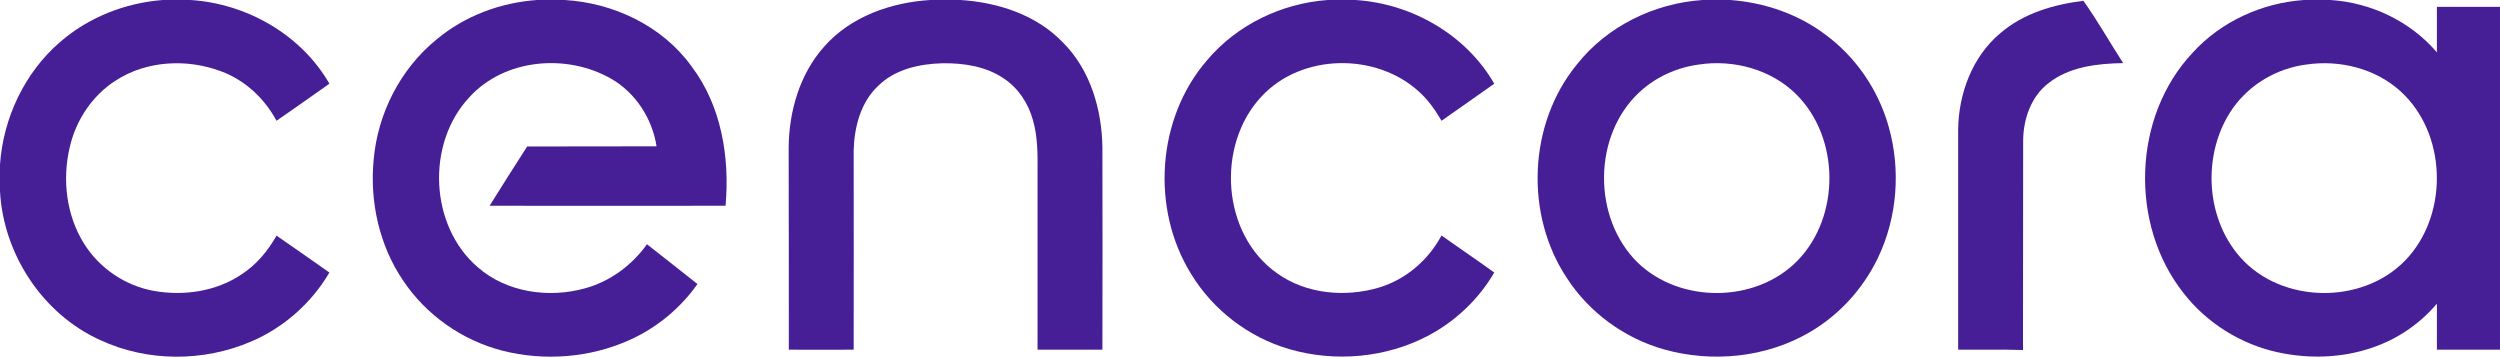
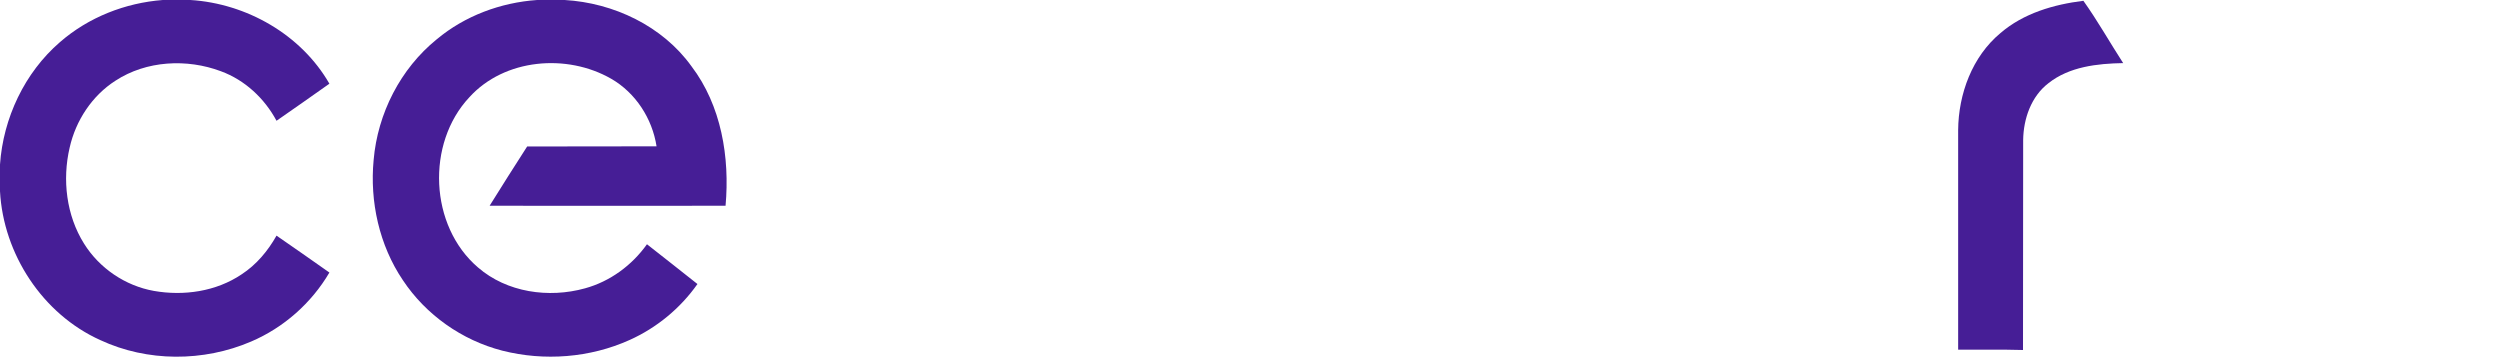
<svg xmlns="http://www.w3.org/2000/svg" version="1.1" id="Layer_1" x="0px" y="0px" viewBox="0 0 1565 224" style="enable-background:new 0 0 1565 224;" xml:space="preserve">
  <style type="text/css">
	.st0{fill:#461E96;}
	.st1{fill-rule:evenodd;clip-rule:evenodd;fill:#461E96;}
</style>
  <g id="_x23_461e96ff">
    <path id="Layer" class="st0" d="M101.9,0h17.3c35.1,2.2,69.3,21.6,87,52.4c-11,7.8-22,15.5-33.1,23.2c-7.5-14-19.8-25.5-34.8-31   c-21.3-8-46.7-6.7-66,5.9c-14.7,9.4-24.9,25-28.7,41.9c-4.7,20.1-2.1,42.4,9,60.1c9.6,15.4,25.8,26.4,43.7,29.6   c18.7,3.3,39,0.4,55-10.4c9.2-6,16.4-14.6,21.8-24.2c11.1,7.6,22.1,15.4,33.1,23.1c-11.2,19.1-28.6,34.5-49,43.2   c-29.8,12.8-65,12.8-94.4-0.9C26.6,196.6,2.1,159,0,119.7V103c2-29.1,15.4-57.5,37.5-76.6C55.4,10.8,78.4,1.8,101.9,0L101.9,0z" />
    <path id="Layer_00000077310875829790459430000017264464579763943349_" class="st0" d="M336.2,0h17.3c30.6,1.8,61.1,16.2,79.3,41.4   c18.8,24.7,24.1,57.1,21.4,87.4c-49.2,0-98.5,0.1-147.7,0c7.7-12.4,15.6-24.8,23.5-37.1c27-0.1,54,0,81-0.1   c-2.7-17.4-13.1-33.5-28.4-42.3c-27.7-15.9-66.8-12.7-88.8,11.6c-27.1,28.9-25,80.5,5.4,106.5c18.1,15.7,44.3,19.4,67,13.1   c15.7-4.3,29.4-14.4,38.8-27.6c10.5,8.3,21.1,16.5,31.6,24.9c-10.7,15.2-25.5,27.4-42.4,35c-24.8,11.2-53.5,13.4-79.8,6.7   c-25.2-6.5-47.8-22.4-62.2-44.1c-14.8-21.9-20.8-49.2-18.3-75.3c2.5-29.1,16.8-57.1,39.5-75.5C291,9.9,313.4,1.6,336.2,0L336.2,0z" />
-     <path id="Layer_00000127010051107553222610000009106847308392062347_" class="st0" d="M582.4,0h18.9c23.3,1.5,47.4,9.2,64,26.5   c17.2,17.1,24.5,42,24.8,65.8c0.1,42.2,0.1,84.4,0,126.6c-13.5,0-27.1,0-40.6,0c0-36.9,0-73.8,0-110.8c0.1-11,0.2-22.3-2.9-33   c-2.9-10.4-9.1-19.9-18.1-25.9c-11.2-7.7-25.3-9.8-38.6-9.6c-14.3,0.4-29.6,3.7-40.1,14.1c-11,10.2-15,25.8-15.4,40.3   c0,41.7,0.1,83.3,0,124.9c-13.5,0-27.1,0.1-40.6,0c0-42.2,0-84.4-0.1-126.6c0.2-22.6,6.9-46,22.3-63.2   C532.6,10.3,557.8,1.5,582.4,0L582.4,0z" />
-     <path id="Layer_00000039134971062455394630000015550508456169751425_" class="st0" d="M831.1,0h17.4c35.1,2.2,69.2,21.6,86.9,52.4   c-10.9,7.8-22,15.4-33,23.2c-3.9-6.7-8.4-13.1-14.2-18.3c-26.9-24.5-73.5-23.9-98.5,3.1c-28.6,30.5-25,86.3,9.8,110.7   c18.3,13.1,42.9,15.2,64.1,8.8c16.7-5.1,30.6-17.2,38.8-32.5c10.9,7.8,22.1,15.3,33,23.2c-9.7,16.7-24.3,30.5-41.3,39.5   c-26.5,14-58.5,16.8-87.2,8.4c-25.3-7.4-47.5-24.4-61.2-46.9c-25.4-40.8-21.6-97.7,10.1-134.1C774.5,15.4,802.4,2.1,831.1,0   L831.1,0z" />
-     <path id="Layer_00000038383789315597033560000000531895051960871552_" class="st1" d="M1065.9,0h17.3c21.3,1.6,42.3,8.7,59.4,21.6   c19.1,14,33.1,34.5,39.6,57.3c7.8,27.1,5.6,57.2-6.7,82.7c-9.3,19.3-24.3,35.7-42.7,46.4c-27.2,15.9-61,19.2-91.2,10.7   c-24.7-7-46.7-23-60.7-44.6c-26.5-39.8-24.2-96.6,6.2-133.7C1006,16.4,1035.6,2,1065.9,0L1065.9,0z M1063.5,40.4   c-13.7,1.8-27,7.8-37.1,17.2c-29.4,27.1-29.6,78.9-1.2,106.8c26.7,25.8,74.3,25.4,100.2-1.4c26.8-27.7,26.4-77-1.1-104.1   C1108.6,43.4,1085.1,37.1,1063.5,40.4L1063.5,40.4z" />
-     <path id="Layer_00000016063366160595242430000003972957388371959973_" class="st1" d="M1442.3,0h16.5c25.4,1.6,50.1,13.3,66.7,32.8   c0-9.5,0-19,0-28.5c13.2,0,26.3,0,39.5,0v214.6c-13.2,0-26.4,0-39.5,0c0-9.6,0-19.2,0-28.8c-10.7,12.6-24.7,22.2-40.4,27.5   c-18.8,6.5-39.4,7.2-58.9,3c-23.4-5-45-18.5-59.6-37.5c-33.7-43-31.5-110.3,6-150.1C1390.4,13.4,1416.1,1.8,1442.3,0L1442.3,0z    M1443.8,40.4c-18.2,2.3-35.3,12.2-46,27.3c-19.9,28.3-17.6,71,7,95.9c27.2,27.4,77.6,26.4,103.1-3c25-28.6,23.3-77.3-4.9-103.2   C1487.3,42.9,1464.7,37.3,1443.8,40.4z" />
    <path id="Layer_00000124844378696053101590000007577212711459934339_" class="st0" d="M1252.3,20.7c14.4-12.4,33.3-17.9,51.9-20.2   c8.9,12.5,16.5,26,24.9,39c-16.2,0.3-33.7,2.2-46.8,12.6c-10.8,8.3-15.6,22.2-15.8,35.5c-0.1,43.8,0,87.6-0.1,131.5   c-13.5-0.4-27.1-0.1-40.6-0.2c0-45.8,0-91.6,0-137.5C1226,58.8,1234.6,35.4,1252.3,20.7z" />
  </g>
</svg>